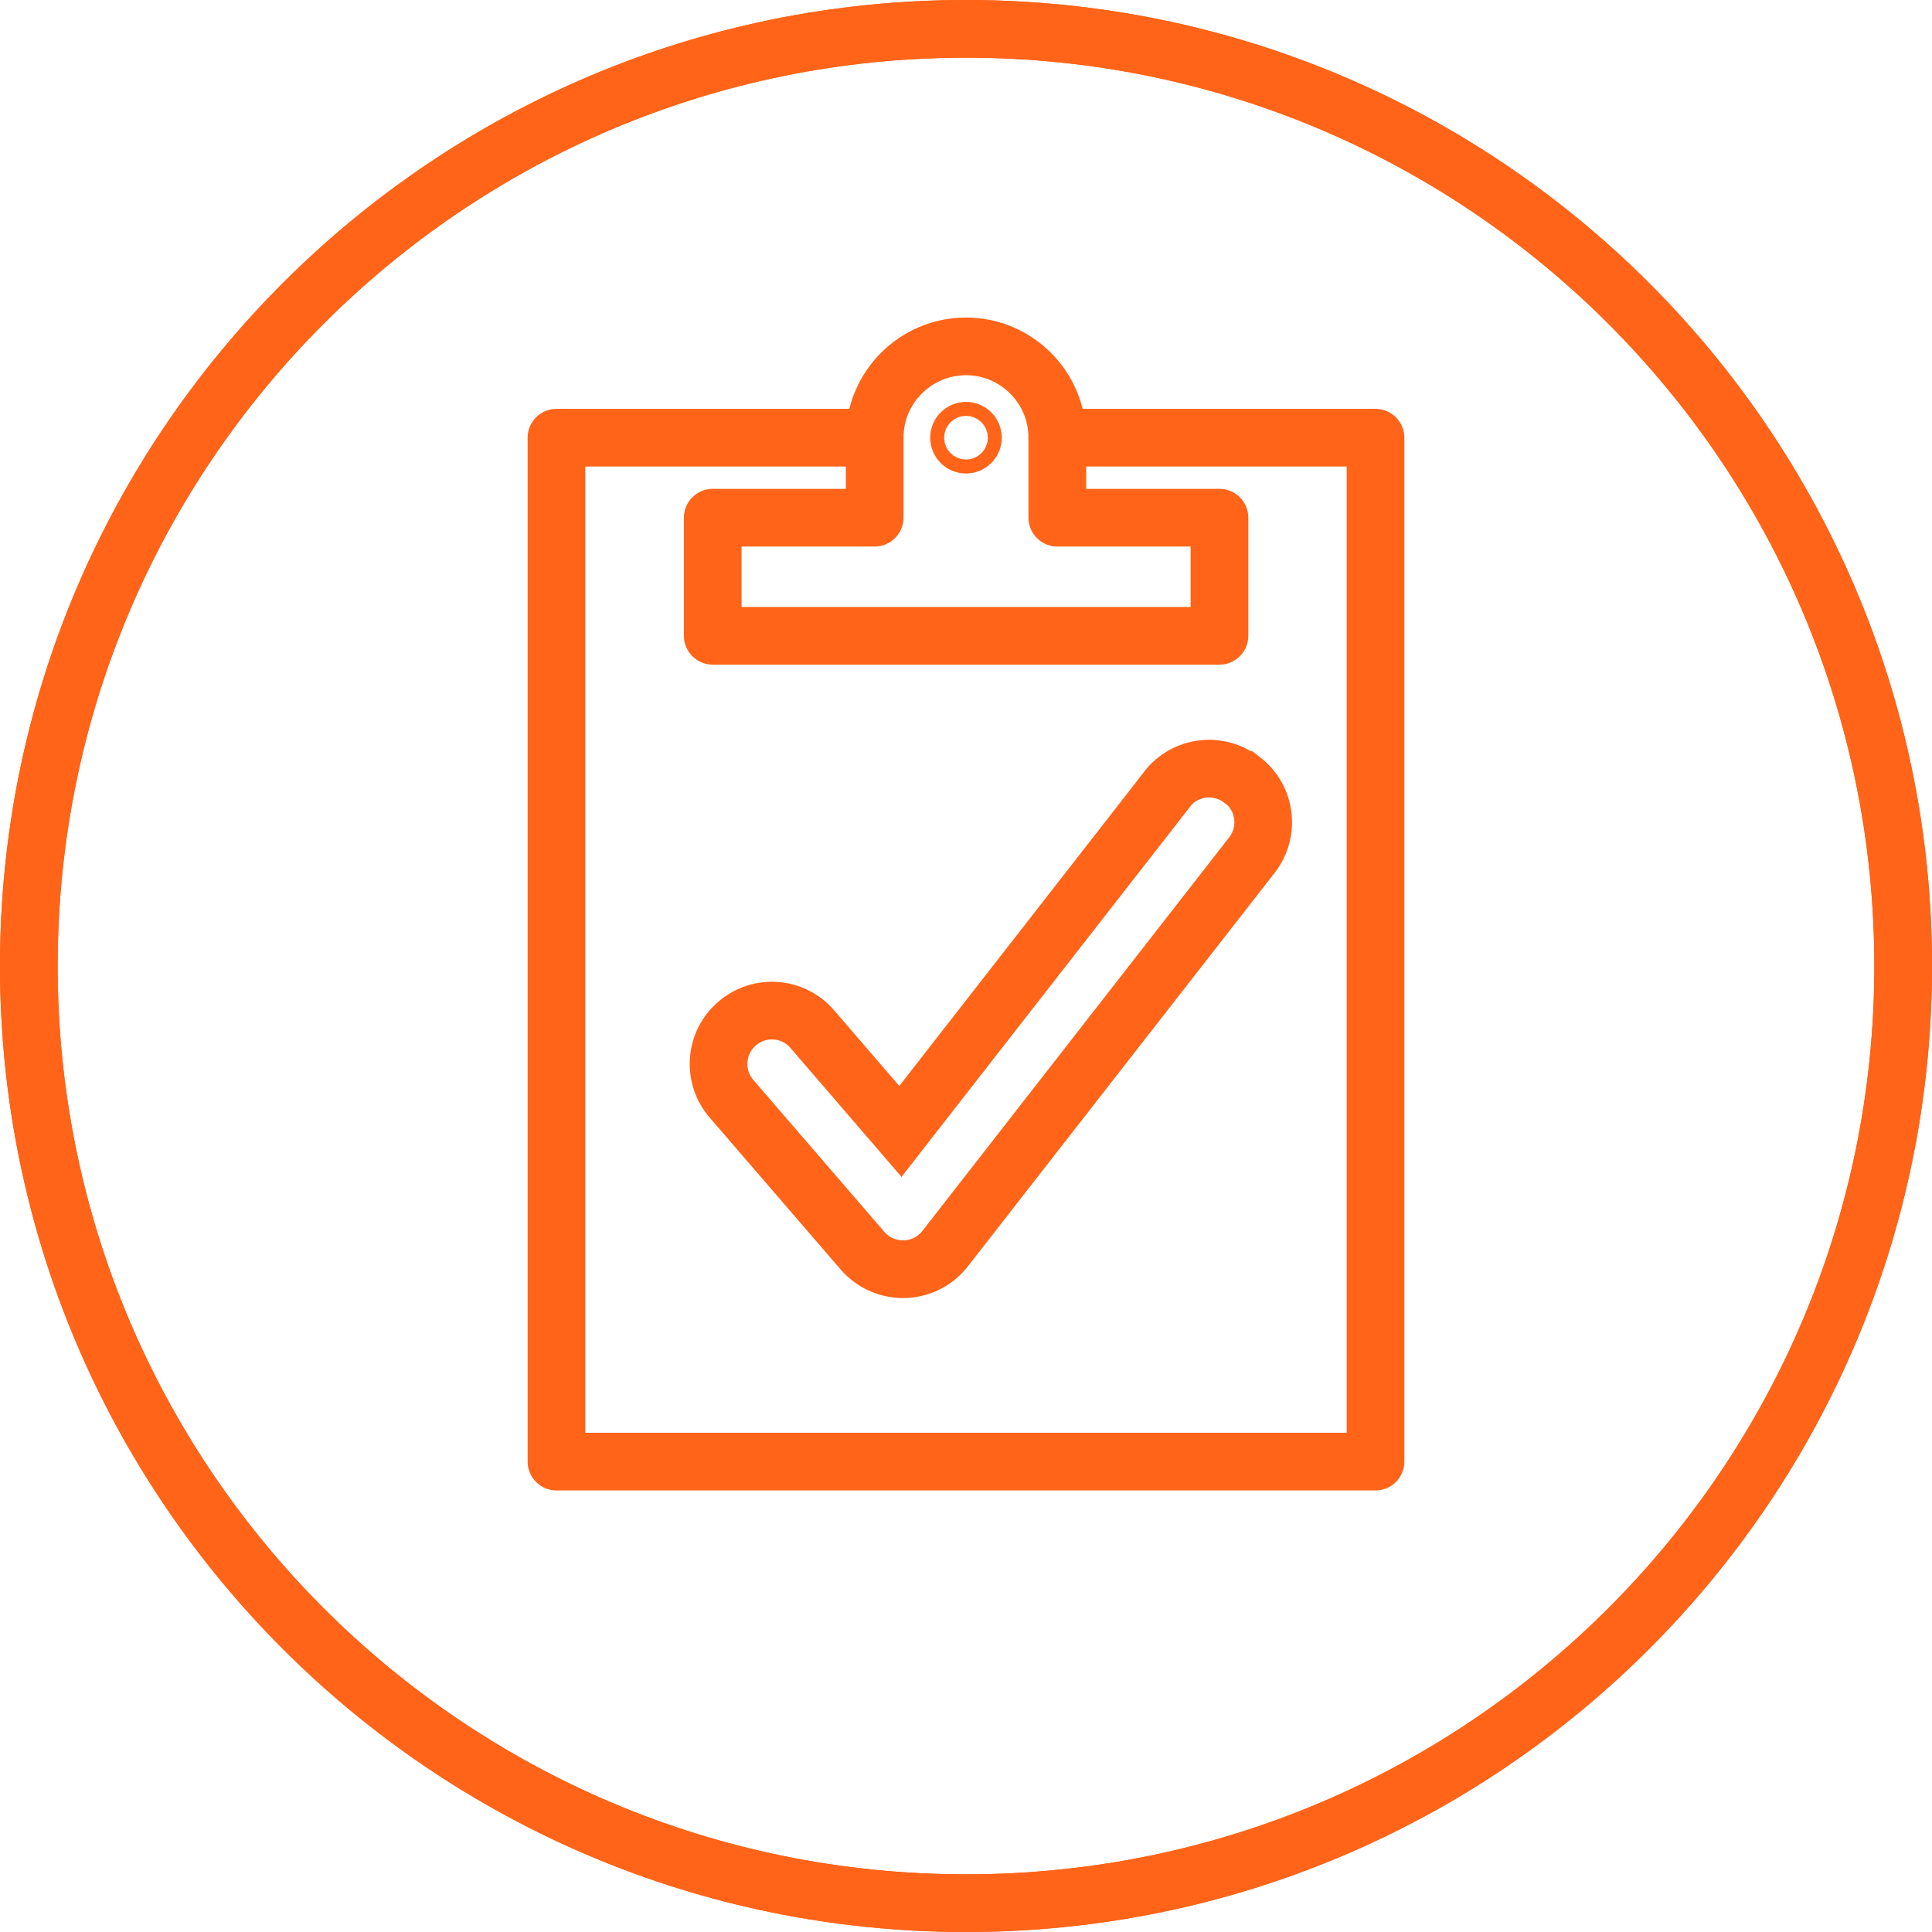
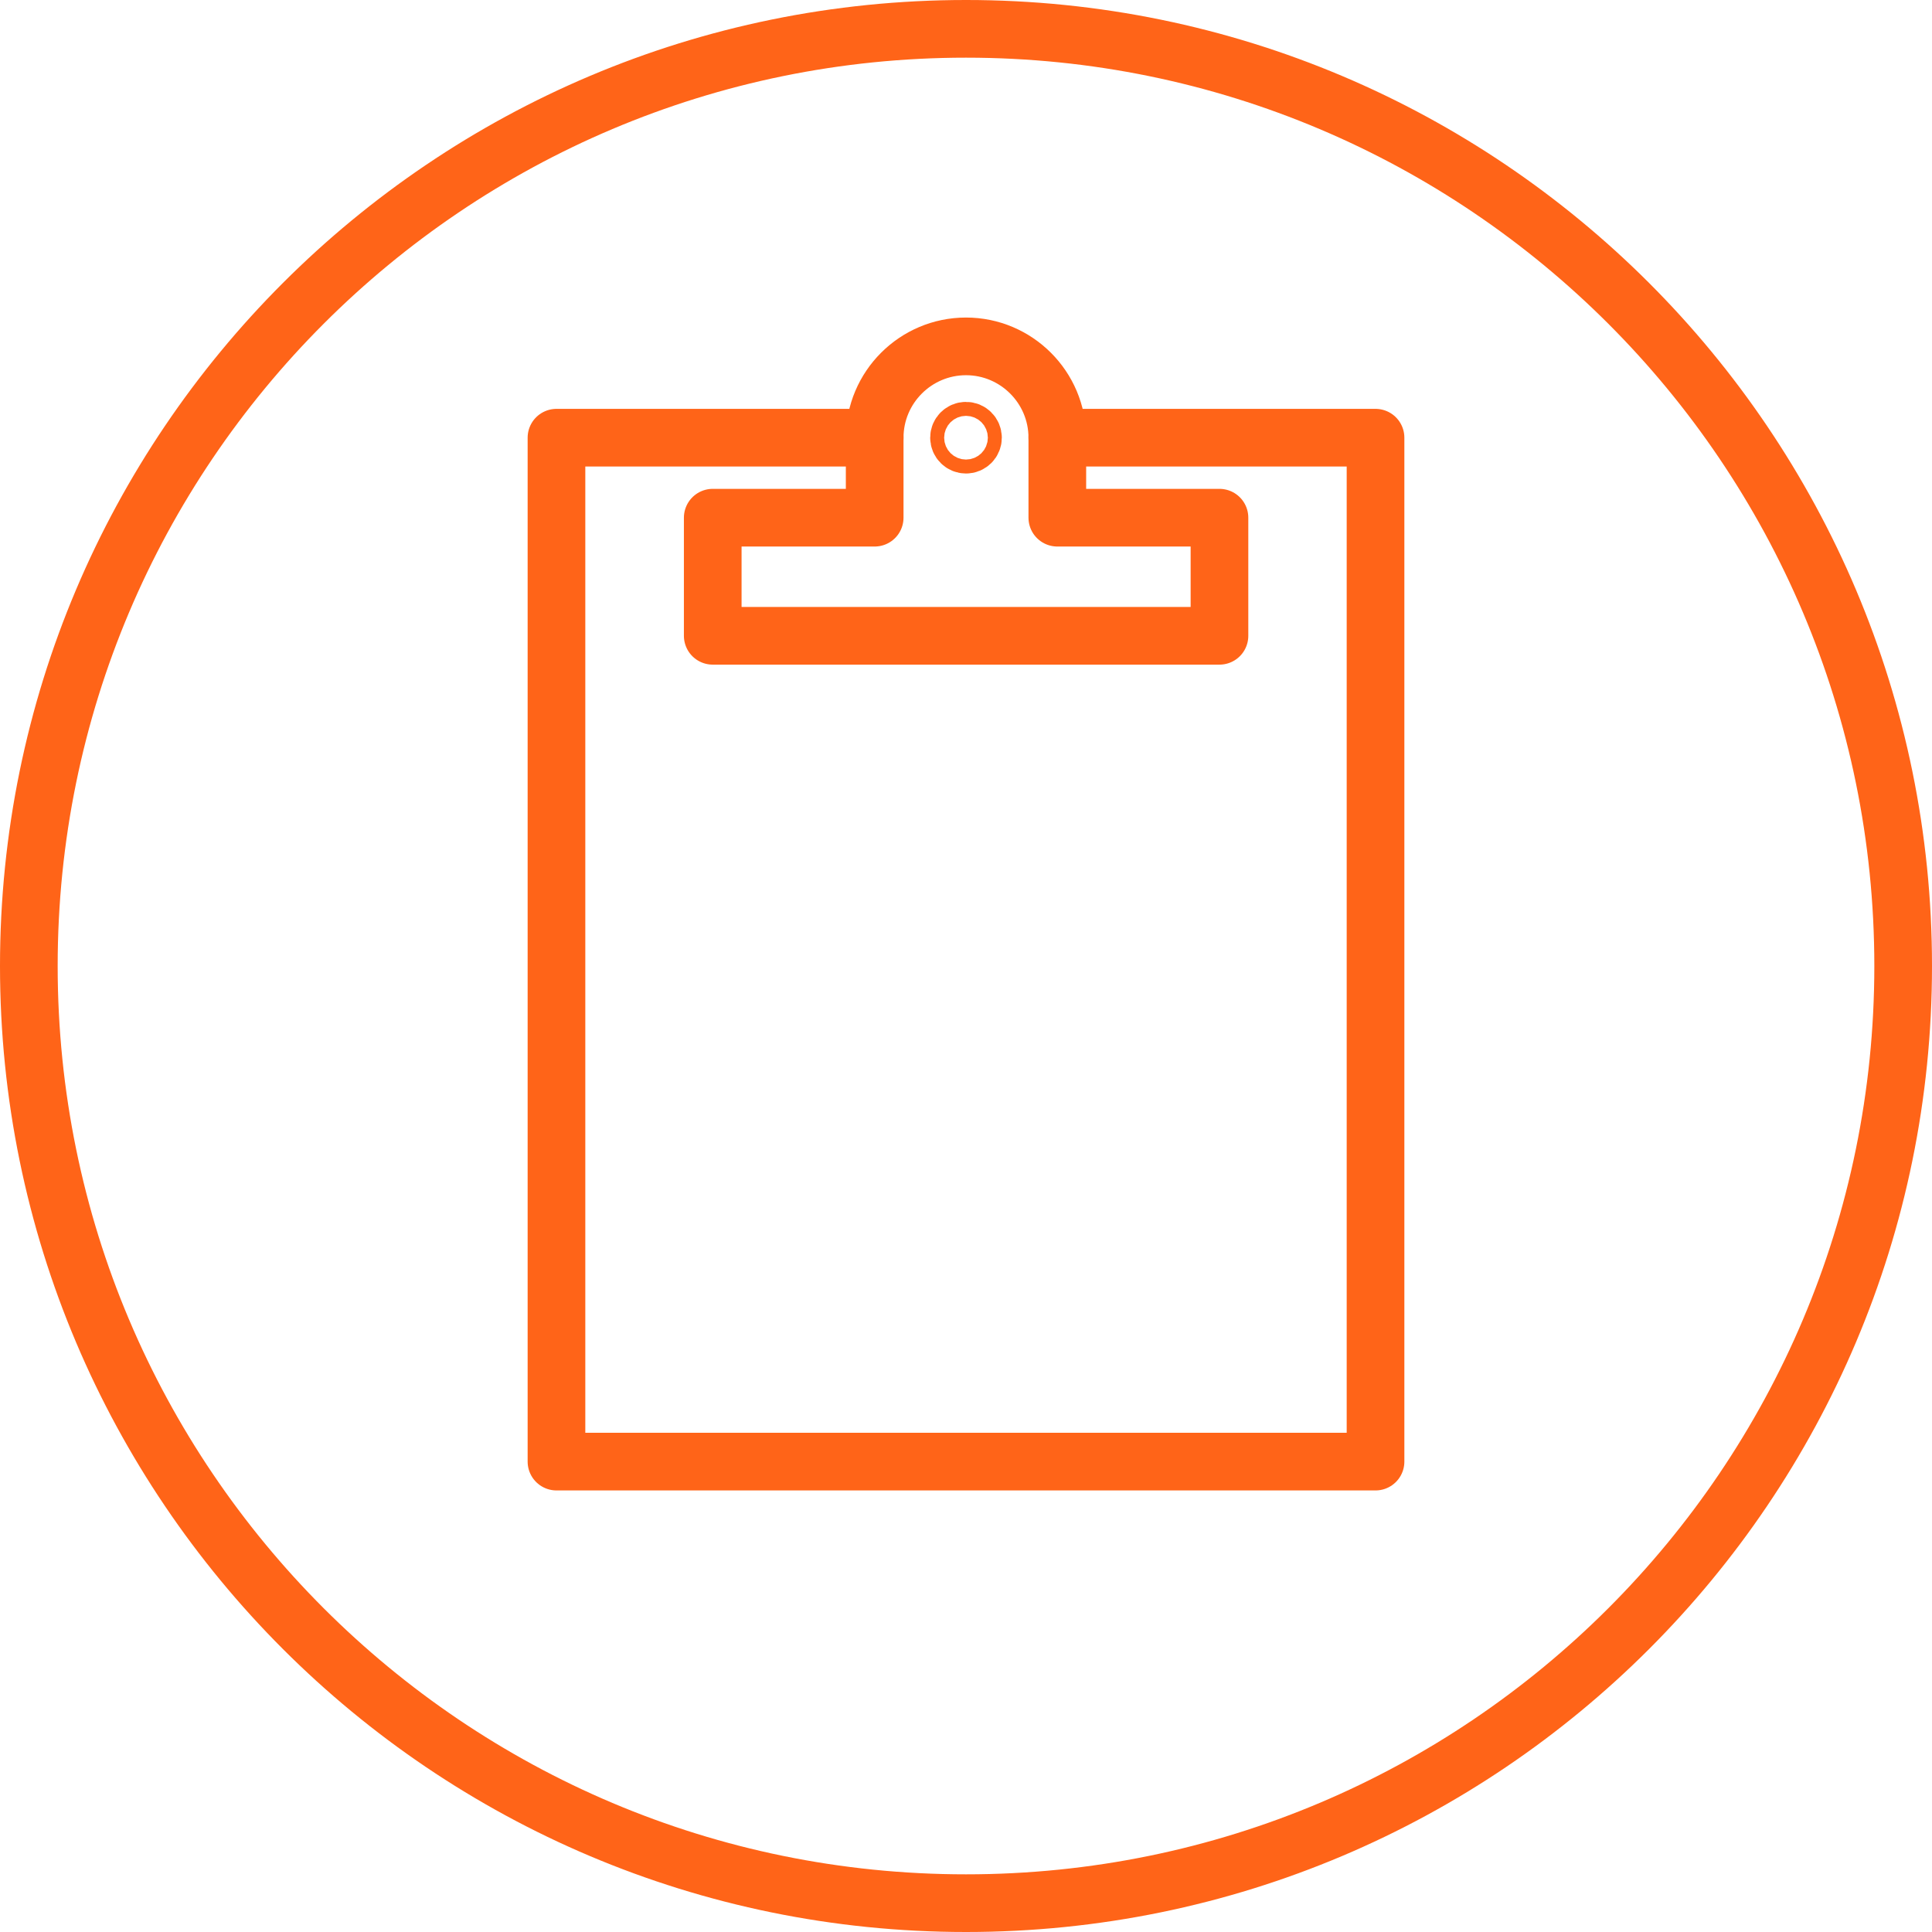
<svg xmlns="http://www.w3.org/2000/svg" width="67" height="67" viewBox="0 0 67 67" fill="none">
  <path d="M33.5 15.421C33.634 15.421 33.742 15.313 33.742 15.179C33.742 15.045 33.634 14.937 33.5 14.937C33.367 14.937 33.258 15.045 33.258 15.179C33.258 15.313 33.367 15.421 33.5 15.421Z" stroke="#FF6418" stroke-width="2" stroke-linecap="round" stroke-linejoin="round" />
-   <path d="M40.476 27.37L31.225 39.237L28.172 35.692C27.506 34.913 26.335 34.83 25.564 35.495C24.785 36.16 24.702 37.332 25.367 38.103L29.91 43.371C30.673 44.255 32.056 44.225 32.775 43.303L43.416 29.653C44.044 28.844 43.9 27.68 43.091 27.053H43.076C42.267 26.418 41.103 26.562 40.476 27.363V27.37Z" stroke="#FF6418" stroke-width="2" />
-   <path d="M33.5 66C51.449 66 66 51.449 66 33.5C66 15.551 51.449 1 33.5 1C15.551 1 1 15.551 1 33.5C1 51.449 15.551 66 33.5 66Z" stroke="#FF6418" stroke-width="2" stroke-linecap="round" stroke-linejoin="round" />
  <path d="M33.5 66C51.449 66 66 51.449 66 33.5C66 15.551 51.449 1 33.5 1C15.551 1 1 15.551 1 33.5C1 51.449 15.551 66 33.5 66Z" stroke="#FF6418" stroke-width="2" stroke-linecap="round" stroke-linejoin="round" />
  <path d="M30.333 15.179H19.298V50.687H47.702V15.179H36.667" stroke="#FF6418" stroke-width="2" stroke-linecap="round" stroke-linejoin="round" />
  <path d="M36.667 17.953V15.179C36.667 13.433 35.246 12.012 33.5 12.012C31.754 12.012 30.333 13.433 30.333 15.179V17.953H24.717V22.049H42.29V17.953H36.674H36.667Z" stroke="#FF6418" stroke-width="2" stroke-linecap="round" stroke-linejoin="round" />
</svg>